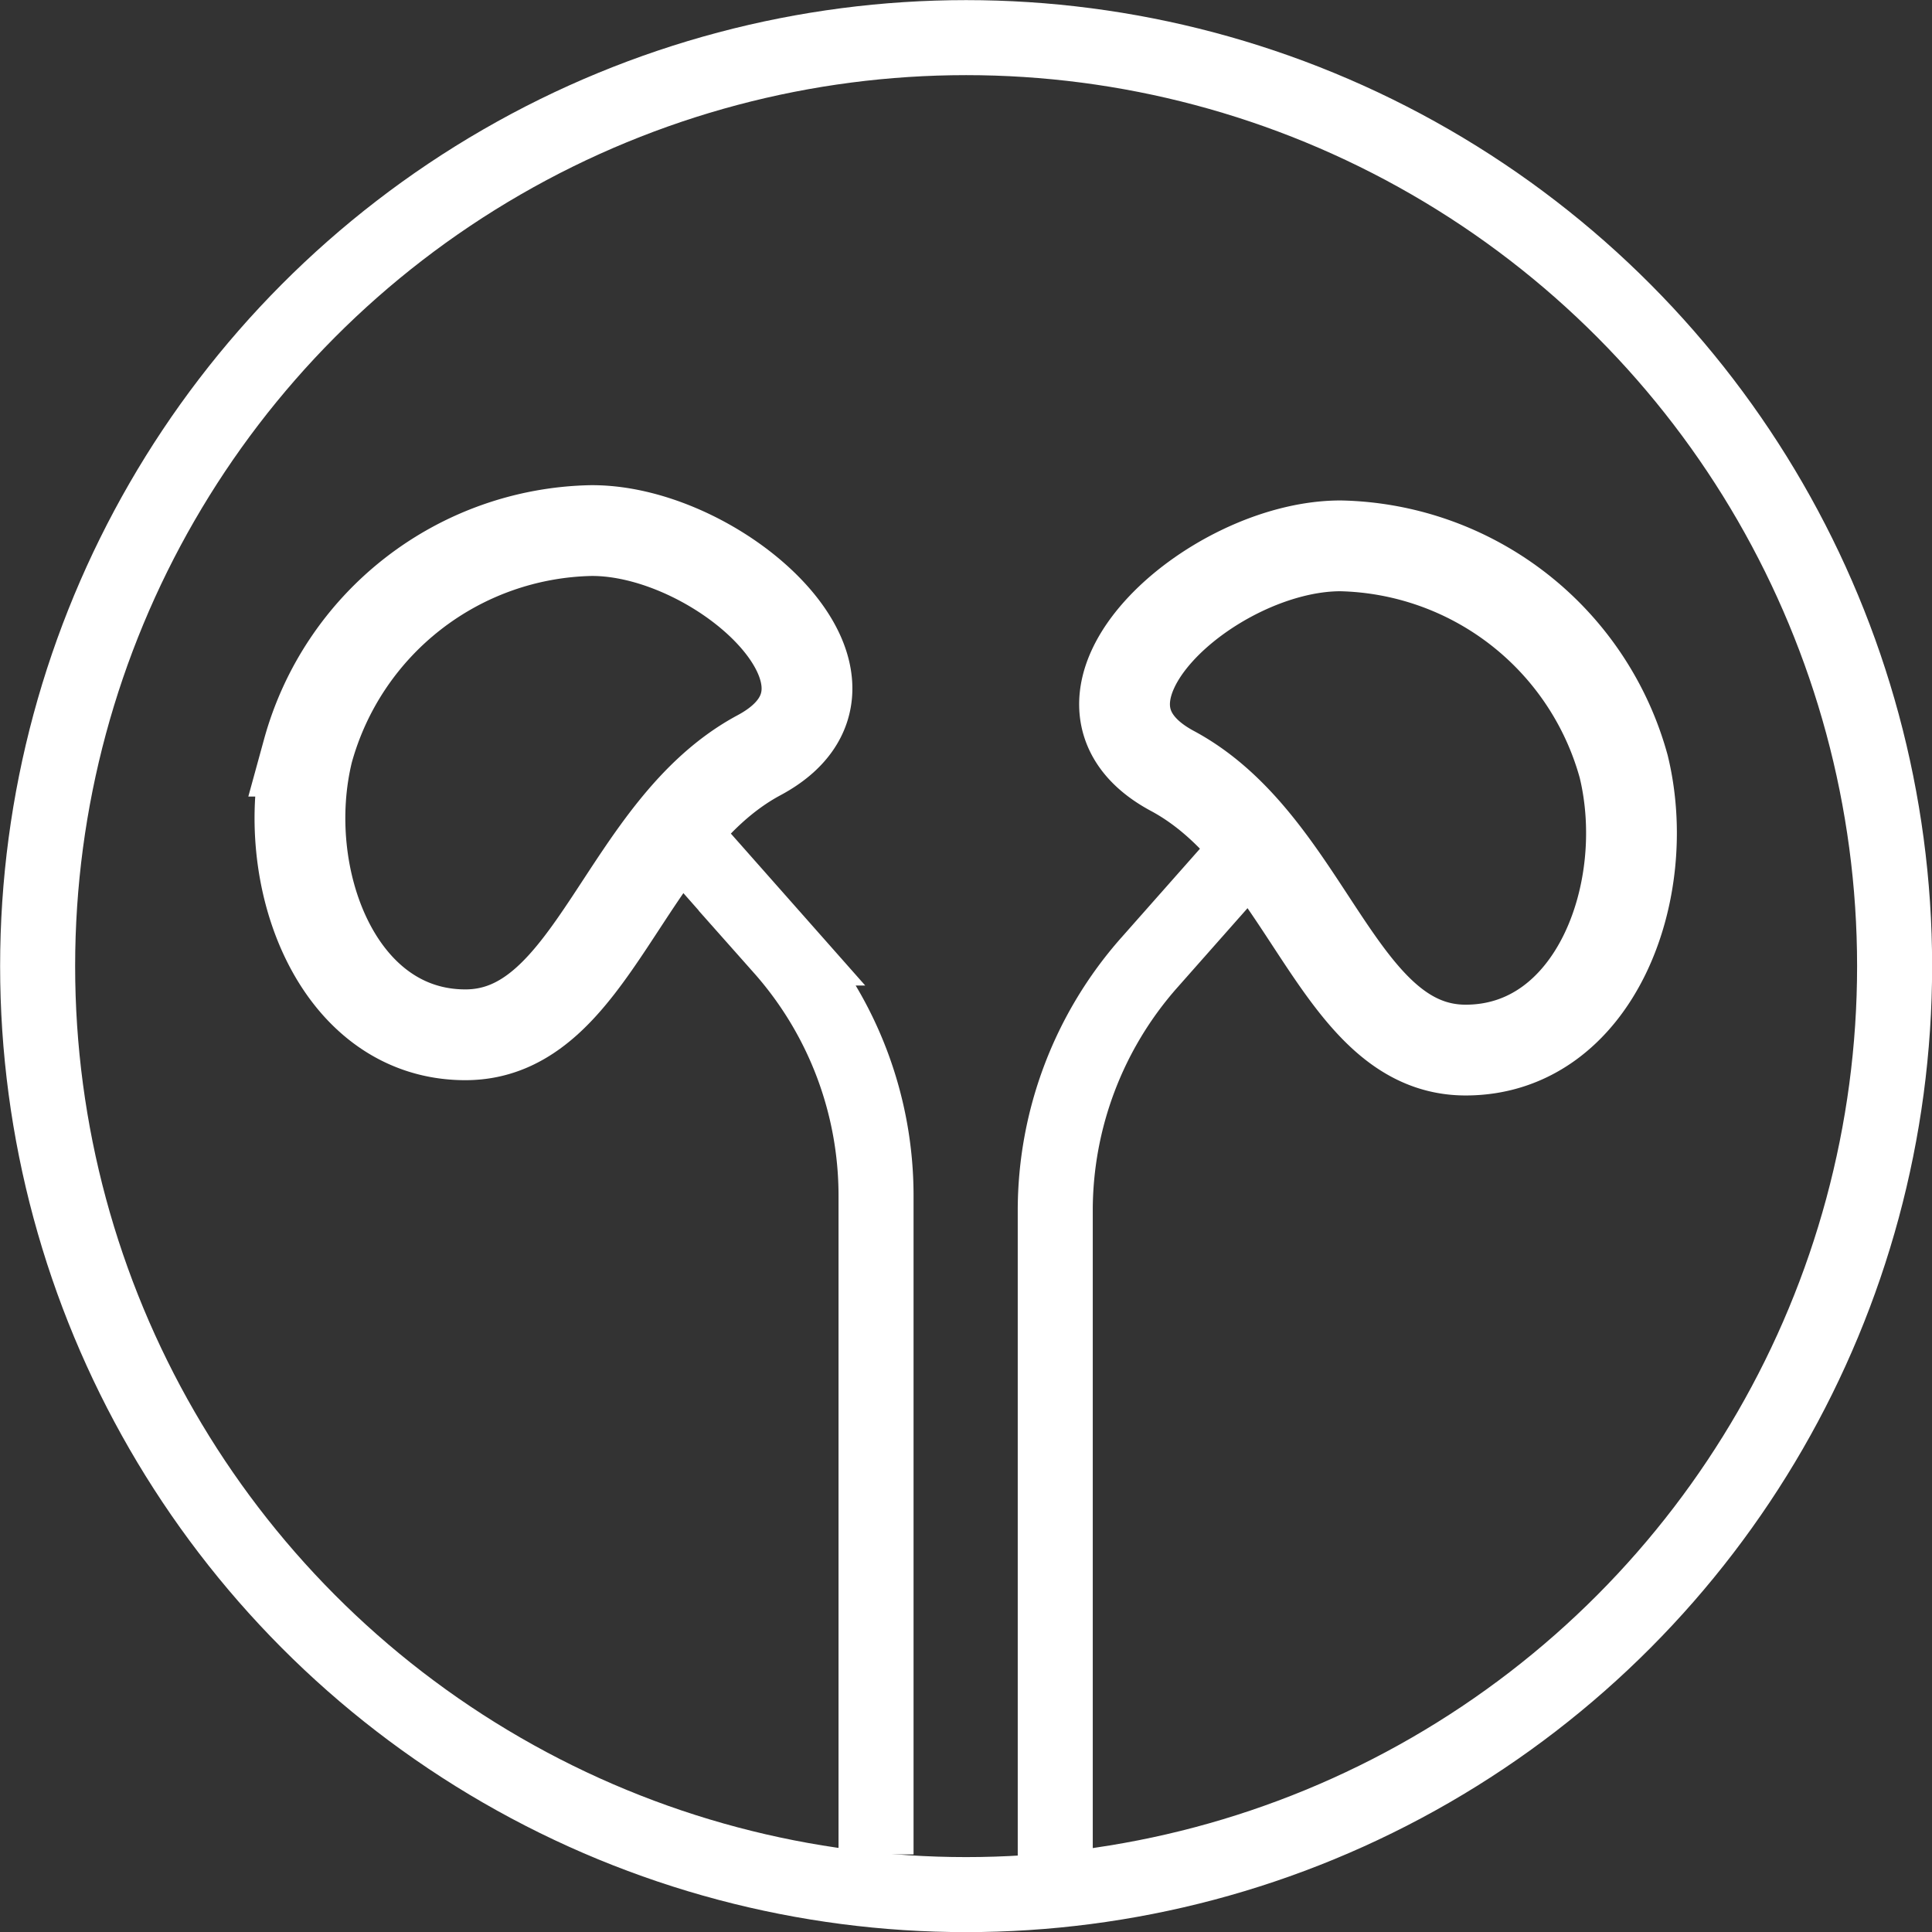
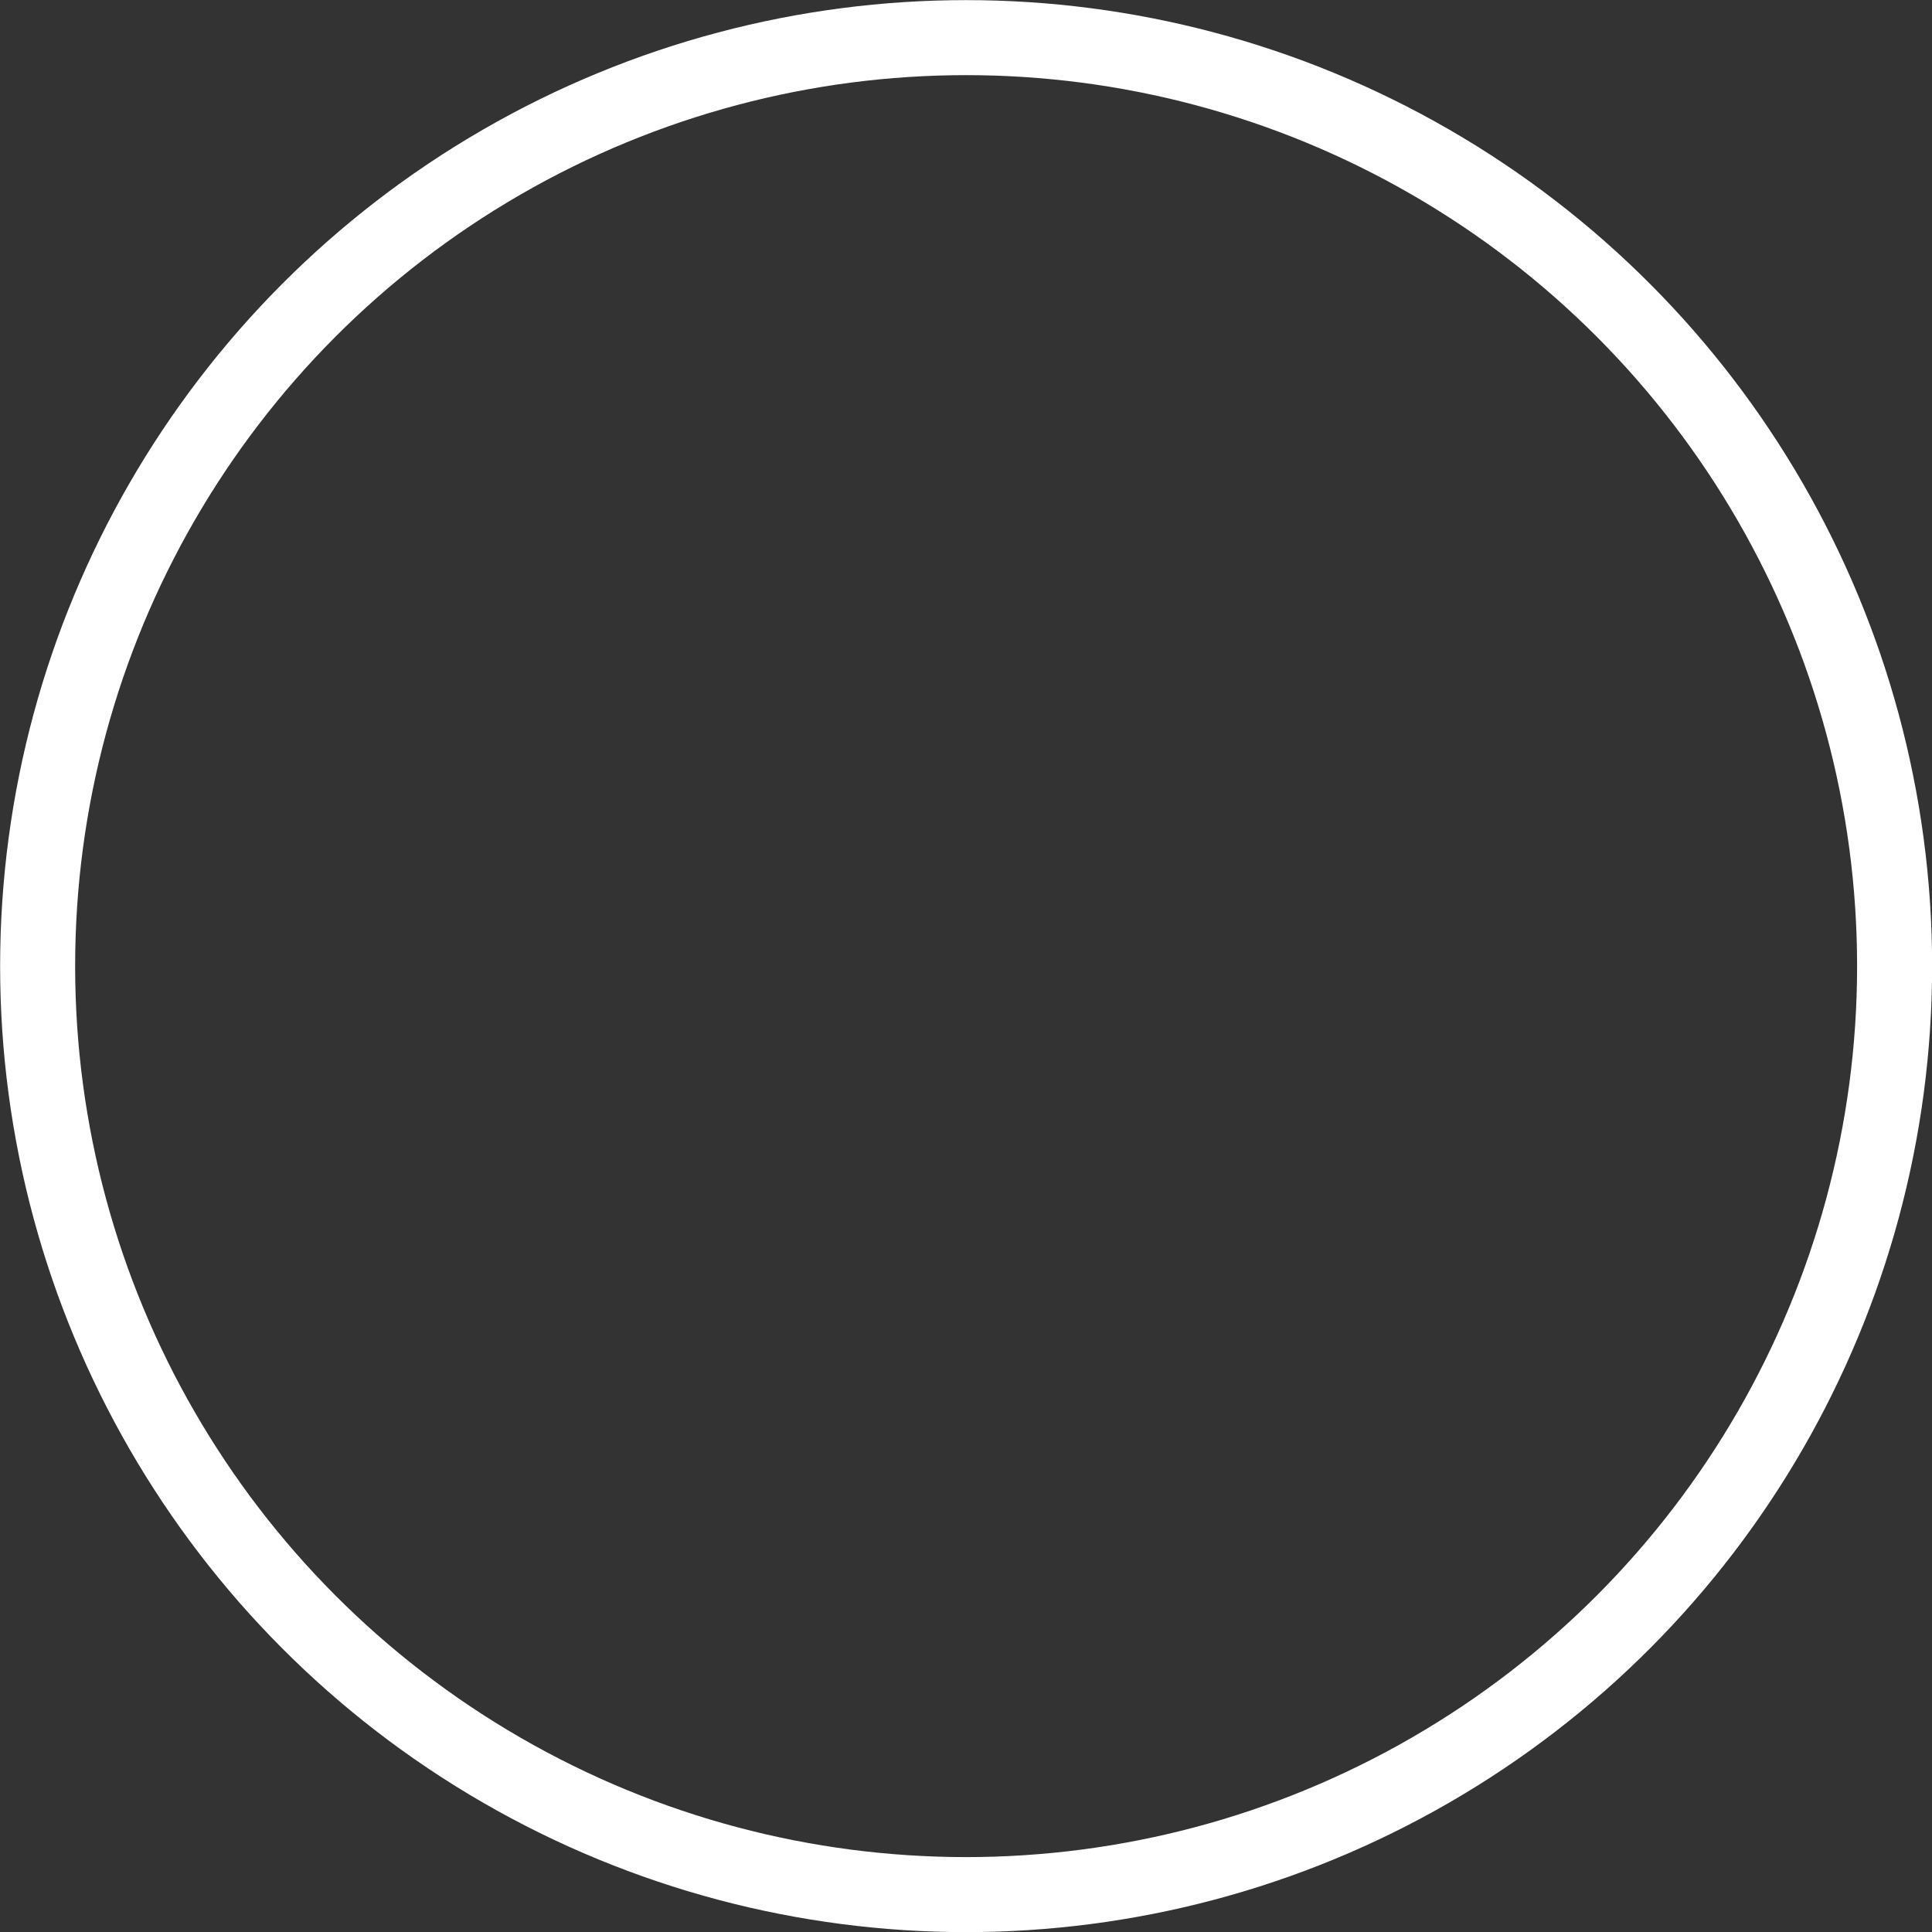
<svg xmlns="http://www.w3.org/2000/svg" viewBox="0 0 82.15 82.15">
  <rect x="0" y="0" width="82.15" height="82.15" fill="#333333" stroke="none" />
  <defs>
    <style>.cls-1,.cls-2{fill:none;stroke:#fff;stroke-miterlimit:10;}.cls-1{stroke-width:3.19px;}.cls-2{stroke-width:3.86px;}</style>
  </defs>
  <g id="Layer_2" data-name="Layer 2">
    <g id="Layer_1-2" data-name="Layer 1">
      <circle class="cls-1" cx="41.08" cy="41.08" r="39.48" />
-       <path class="cls-2" d="M32.28,32.11C26.49,35.21,25.27,44,19.79,44s-8-6.76-6.7-12.06a12.76,12.76,0,0,1,12.06-9.38C30.64,22.54,37.91,29.09,32.28,32.11Z" />
-       <path class="cls-1" d="M27.67,34l5.58,6.31a15.87,15.87,0,0,1,4,10.54l0,28" />
-       <path class="cls-2" d="M49.85,32.78c5.78,3.1,7,11.88,12.48,11.87s8-6.76,6.71-12.06A12.77,12.77,0,0,0,57,23.21C51.49,23.21,44.22,29.76,49.85,32.78Z" />
-       <path class="cls-1" d="M54.45,34.62l-5.58,6.31a15.92,15.92,0,0,0-4,10.54l0,28" />
    </g>
  </g>
</svg>